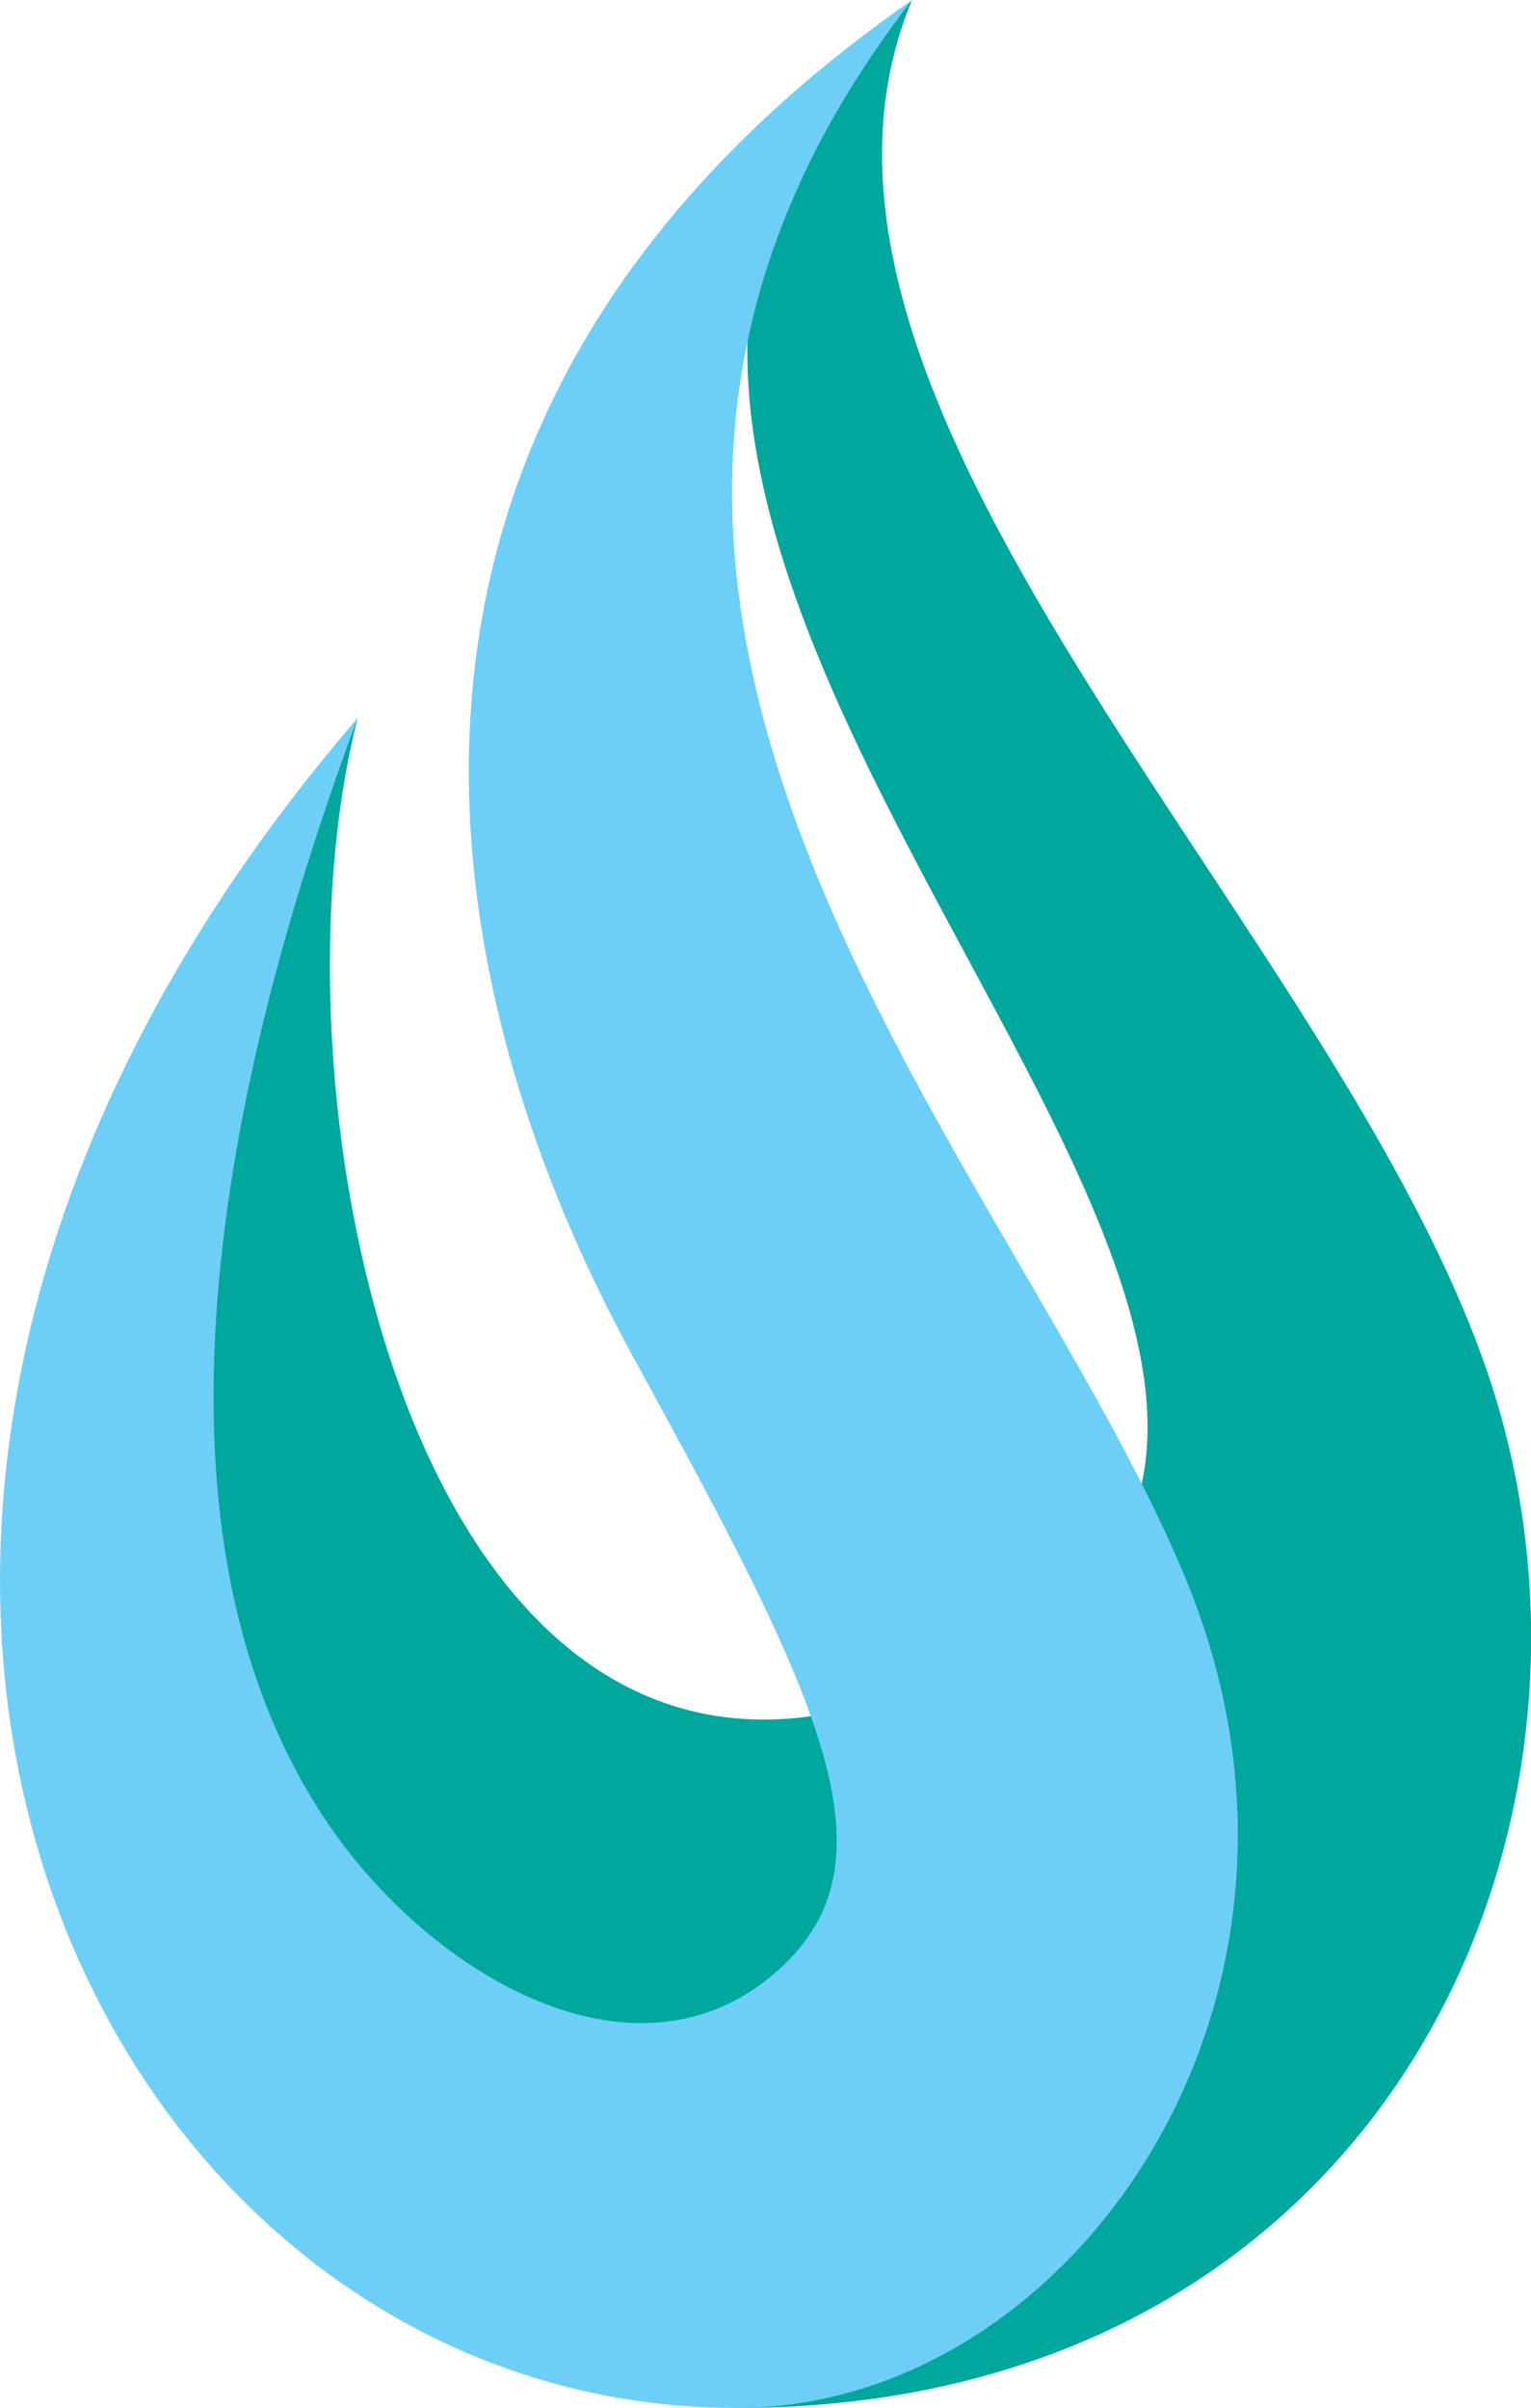
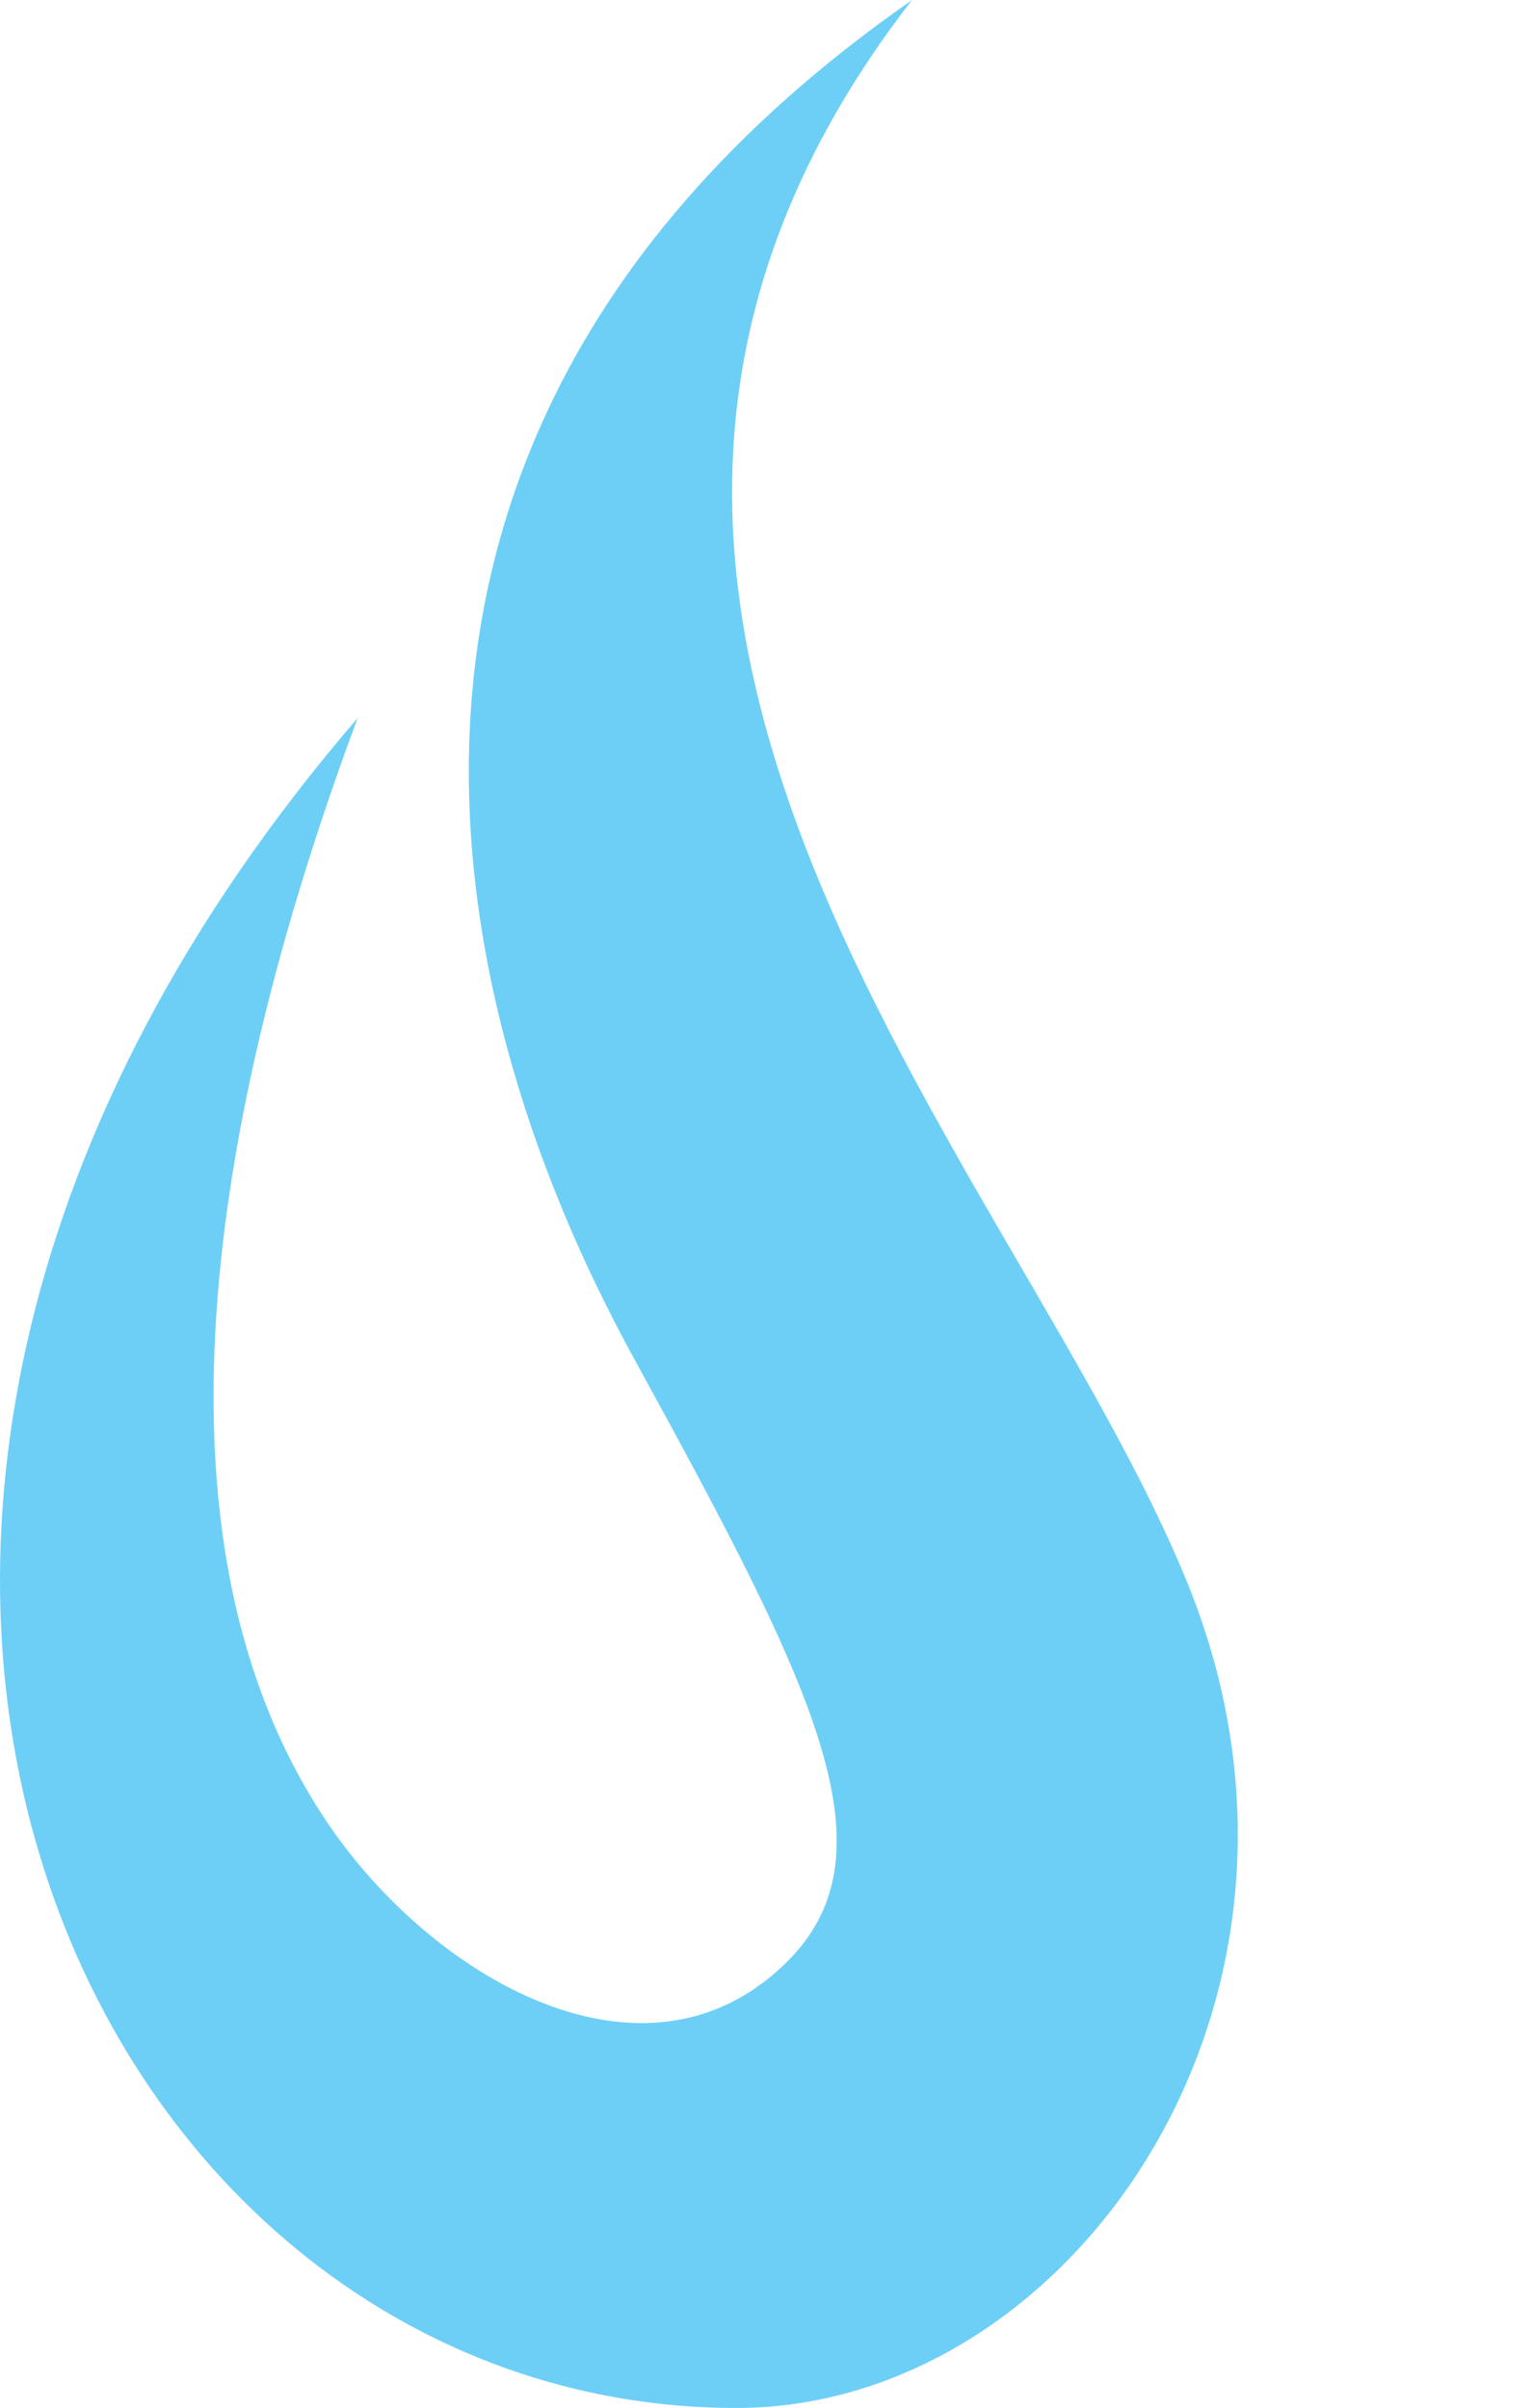
<svg xmlns="http://www.w3.org/2000/svg" xmlns:xlink="http://www.w3.org/1999/xlink" width="90.086" height="141.651" viewBox="0 0 90.086 141.651">
  <defs>
    <linearGradient id="linear-gradient" x1="7.473" y1="0.5" x2="8.473" y2="0.5" gradientUnits="objectBoundingBox">
      <stop offset="0" stop-color="#00a79d" />
      <stop offset="1" stop-color="#0c4c4c" />
    </linearGradient>
    <linearGradient id="linear-gradient-2" x1="6.175" y1="0.5" x2="7.175" y2="0.5" xlink:href="#linear-gradient" />
  </defs>
  <g id="JingSu_logo_4C" transform="translate(-134.762 -350.079)">
    <g id="Group_499" data-name="Group 499">
-       <path id="Path_2312" data-name="Path 2312" d="M186.893,449.985c8.962,15.072,1.749,29.573-7.49,38.246-9.9-8.441-20.68-12.8-31.172-30.59-11.217-19.02-2.519-45.111,7.576-65.327C150.083,414.716,159.16,459.244,186.893,449.985Z" fill="url(#linear-gradient)" />
-       <path id="Path_2313" data-name="Path 2313" d="M189.3,449.529c42.8-16.483-37.028-66.944-.875-99.45-10.164,24.46,26.614,55.761,34.5,82.75,7.716,26.416-7.8,58.9-44.828,58.9C175.311,491.729,198.658,469.11,189.3,449.529Z" fill="url(#linear-gradient-2)" />
+       <path id="Path_2313" data-name="Path 2313" d="M189.3,449.529C175.311,491.729,198.658,469.11,189.3,449.529Z" fill="url(#linear-gradient-2)" />
      <path id="Path_2314" data-name="Path 2314" d="M178.091,491.729c19.684,0,36.475-23.952,26.576-48.446-10.1-24.985-43.758-57.7-16.244-93.2-43.106,30.041-20.881,71.662-16.078,80.419,10.525,19.191,15.23,28.746,8.558,35.147-8.332,7.992-20.722.739-26.842-8.3-12.175-17.973-5.507-45.548,1.747-65.035C114.571,440.228,140.363,491.729,178.091,491.729Z" fill="#6dcff6" />
    </g>
  </g>
</svg>